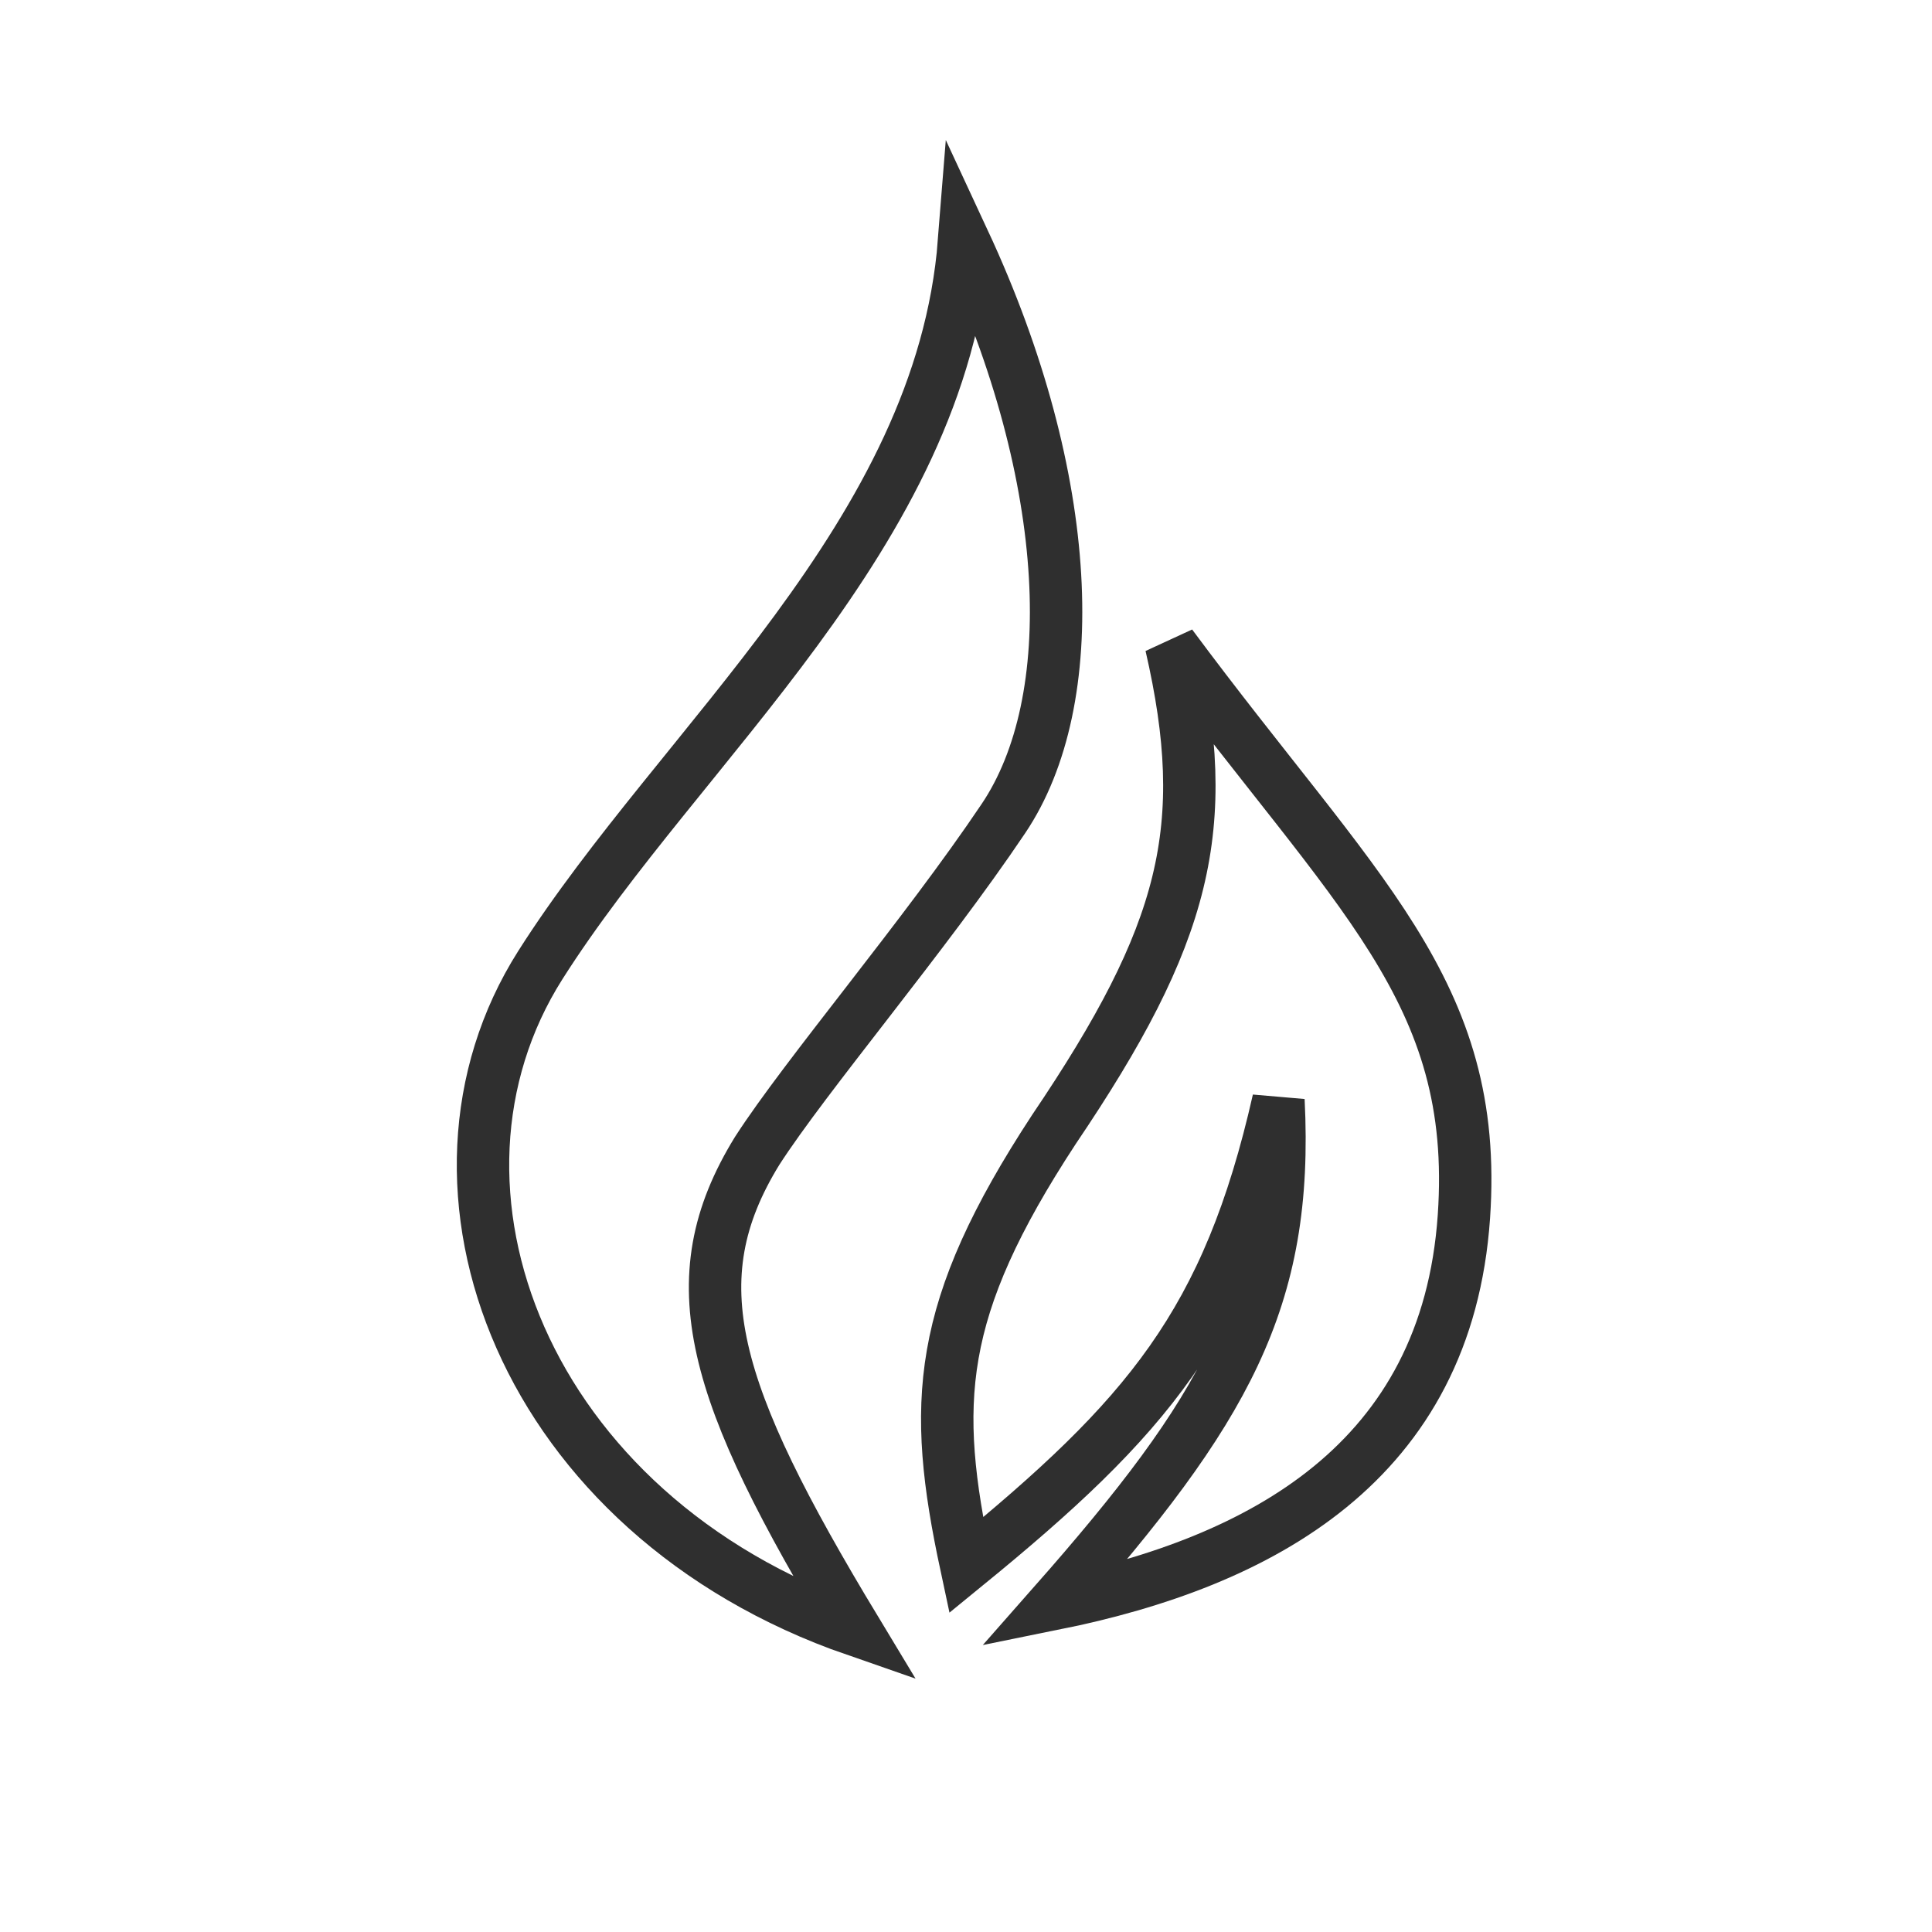
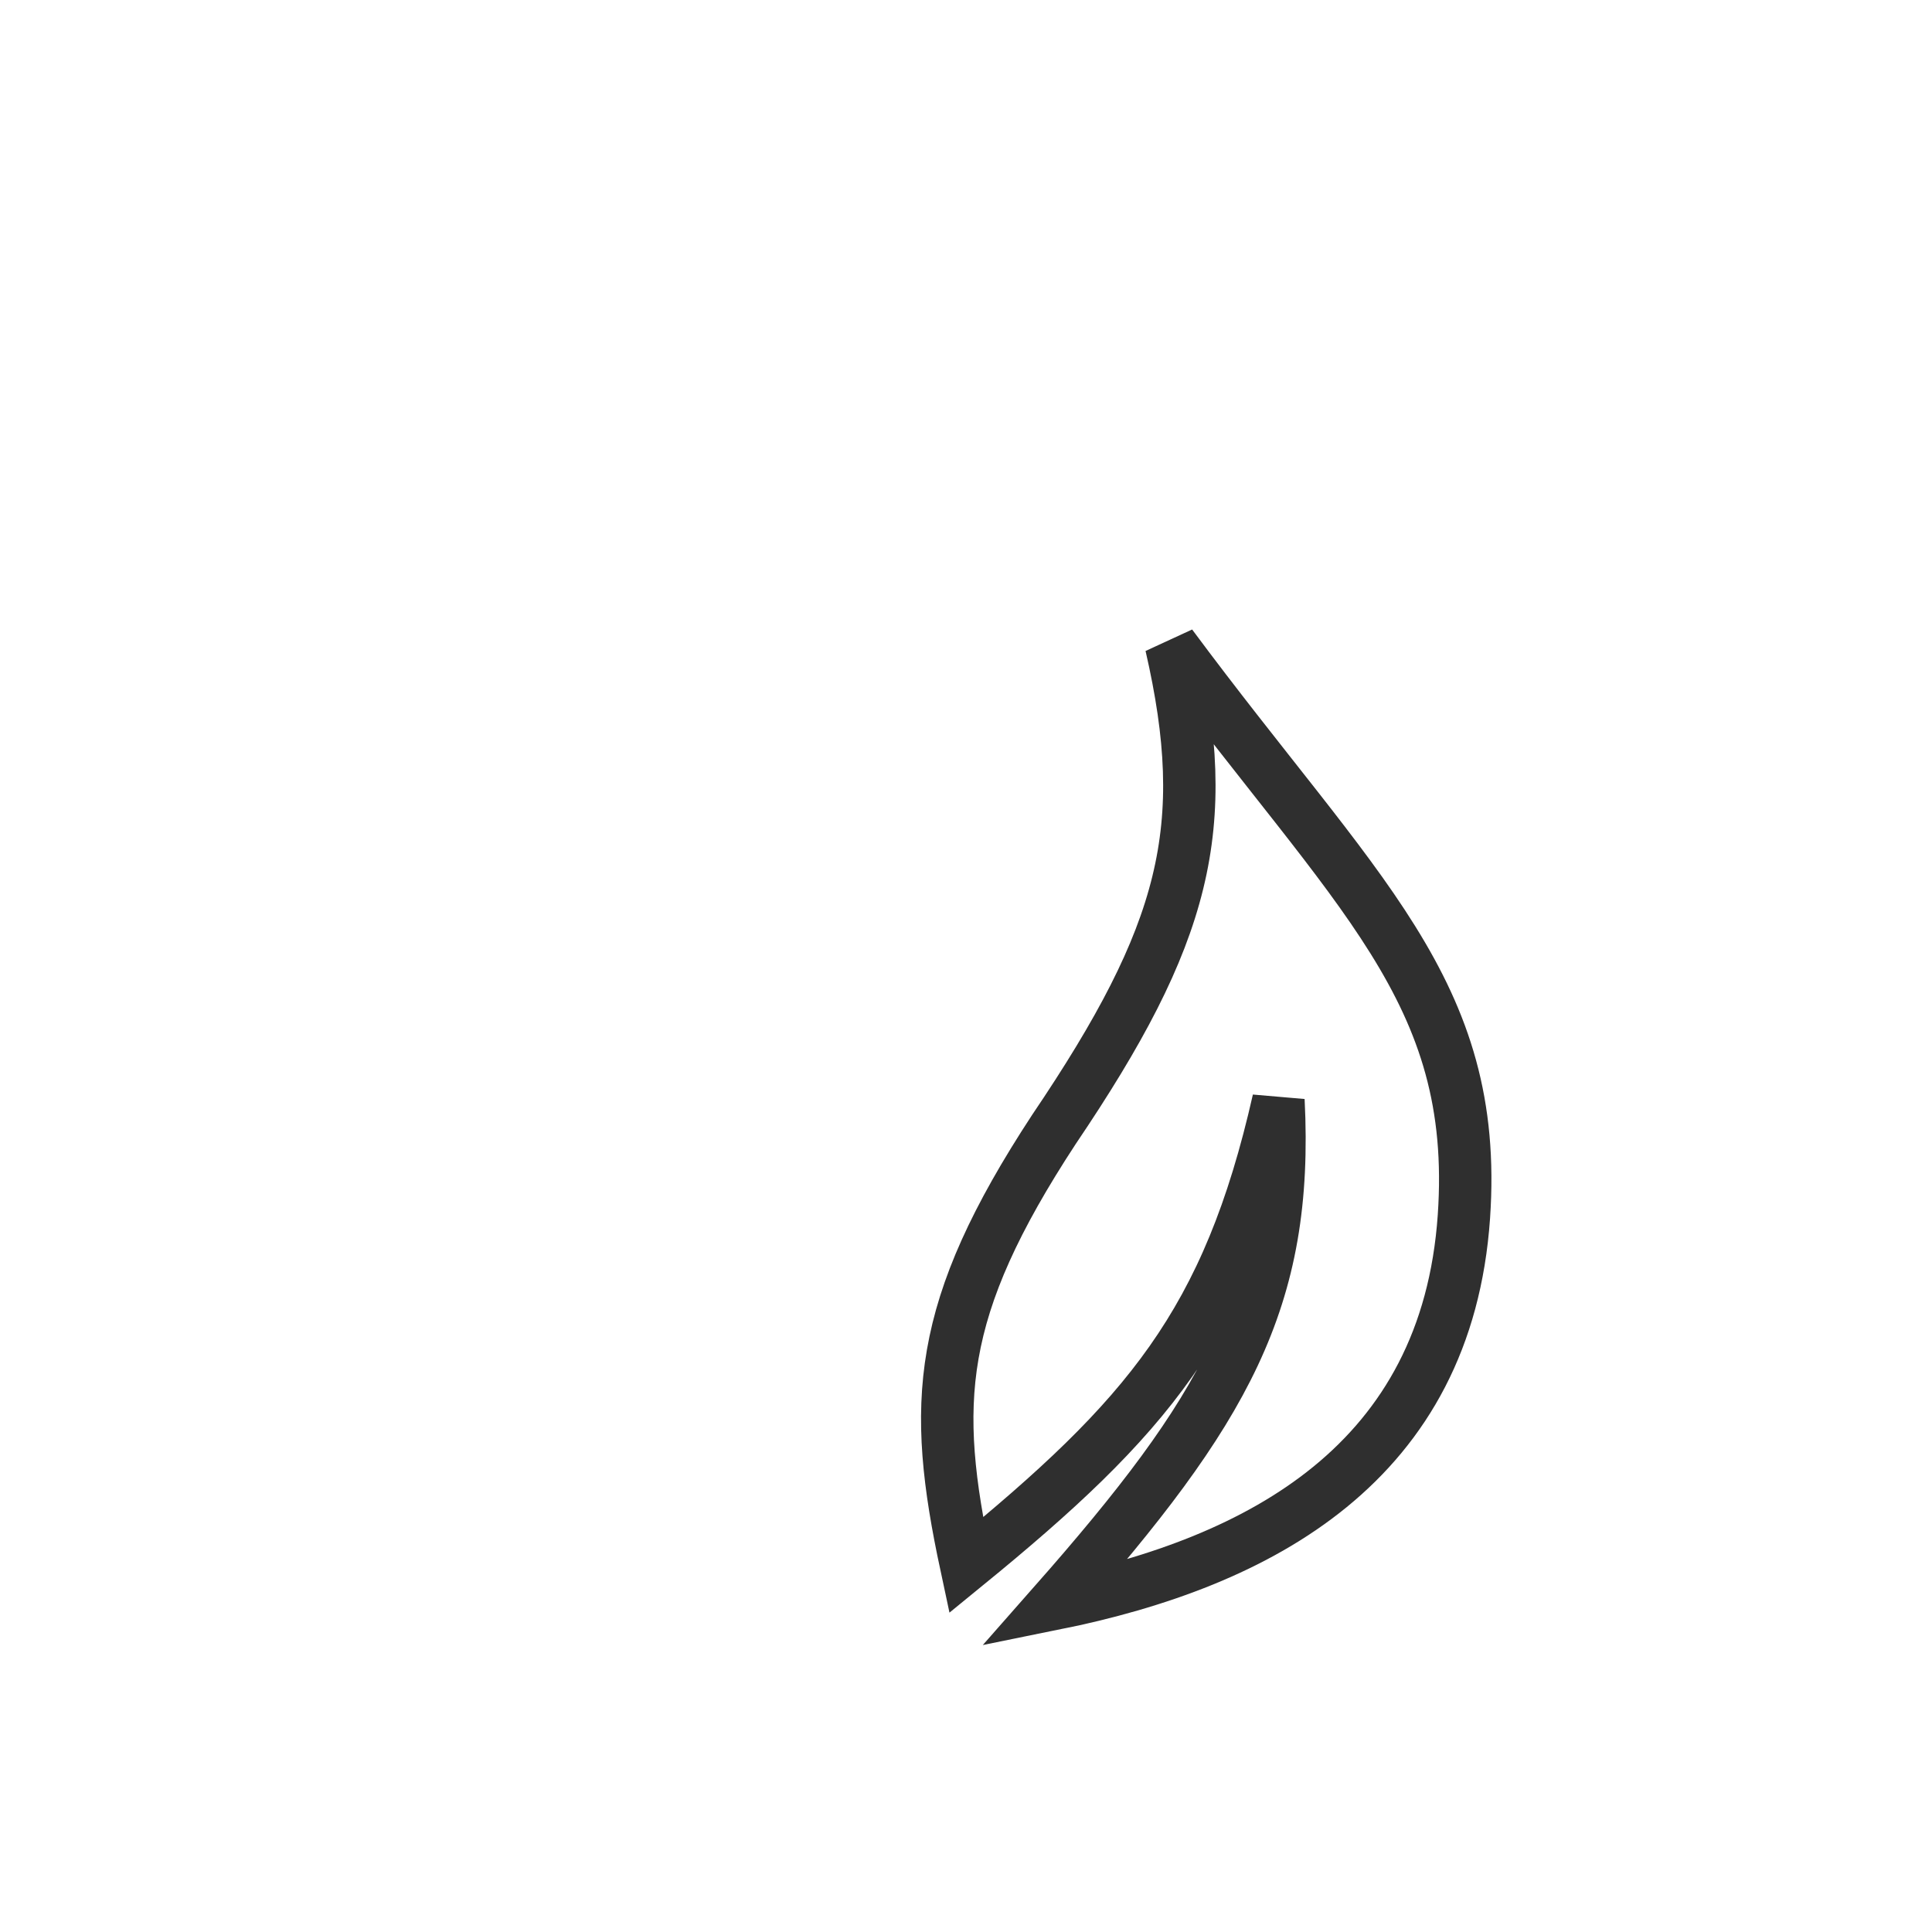
<svg xmlns="http://www.w3.org/2000/svg" width="32" height="32" viewBox="0 0 32 32" fill="none">
  <path d="M17.457 18.706C19.644 15.47 20.093 13.712 19.397 10.685C22.465 14.82 24.504 16.408 24.247 20.15C23.966 24.223 20.886 25.873 17.457 26.566C20.287 23.355 21.343 21.537 21.175 18.225C20.338 21.92 18.994 23.483 16.002 25.925C15.428 23.243 15.5 21.692 17.457 18.706Z" stroke="#2F2F2F" stroke-width="0.868" />
-   <path d="M8.949 15.986C11.278 12.314 15.584 8.863 15.968 4C17.808 7.959 17.927 11.613 16.621 13.556C15.315 15.5 13.346 17.811 12.54 19.063C11.218 21.212 11.787 23.052 14.172 27C8.658 25.088 6.62 19.658 8.949 15.986Z" stroke="#2F2F2F" stroke-width="0.868" />
</svg>